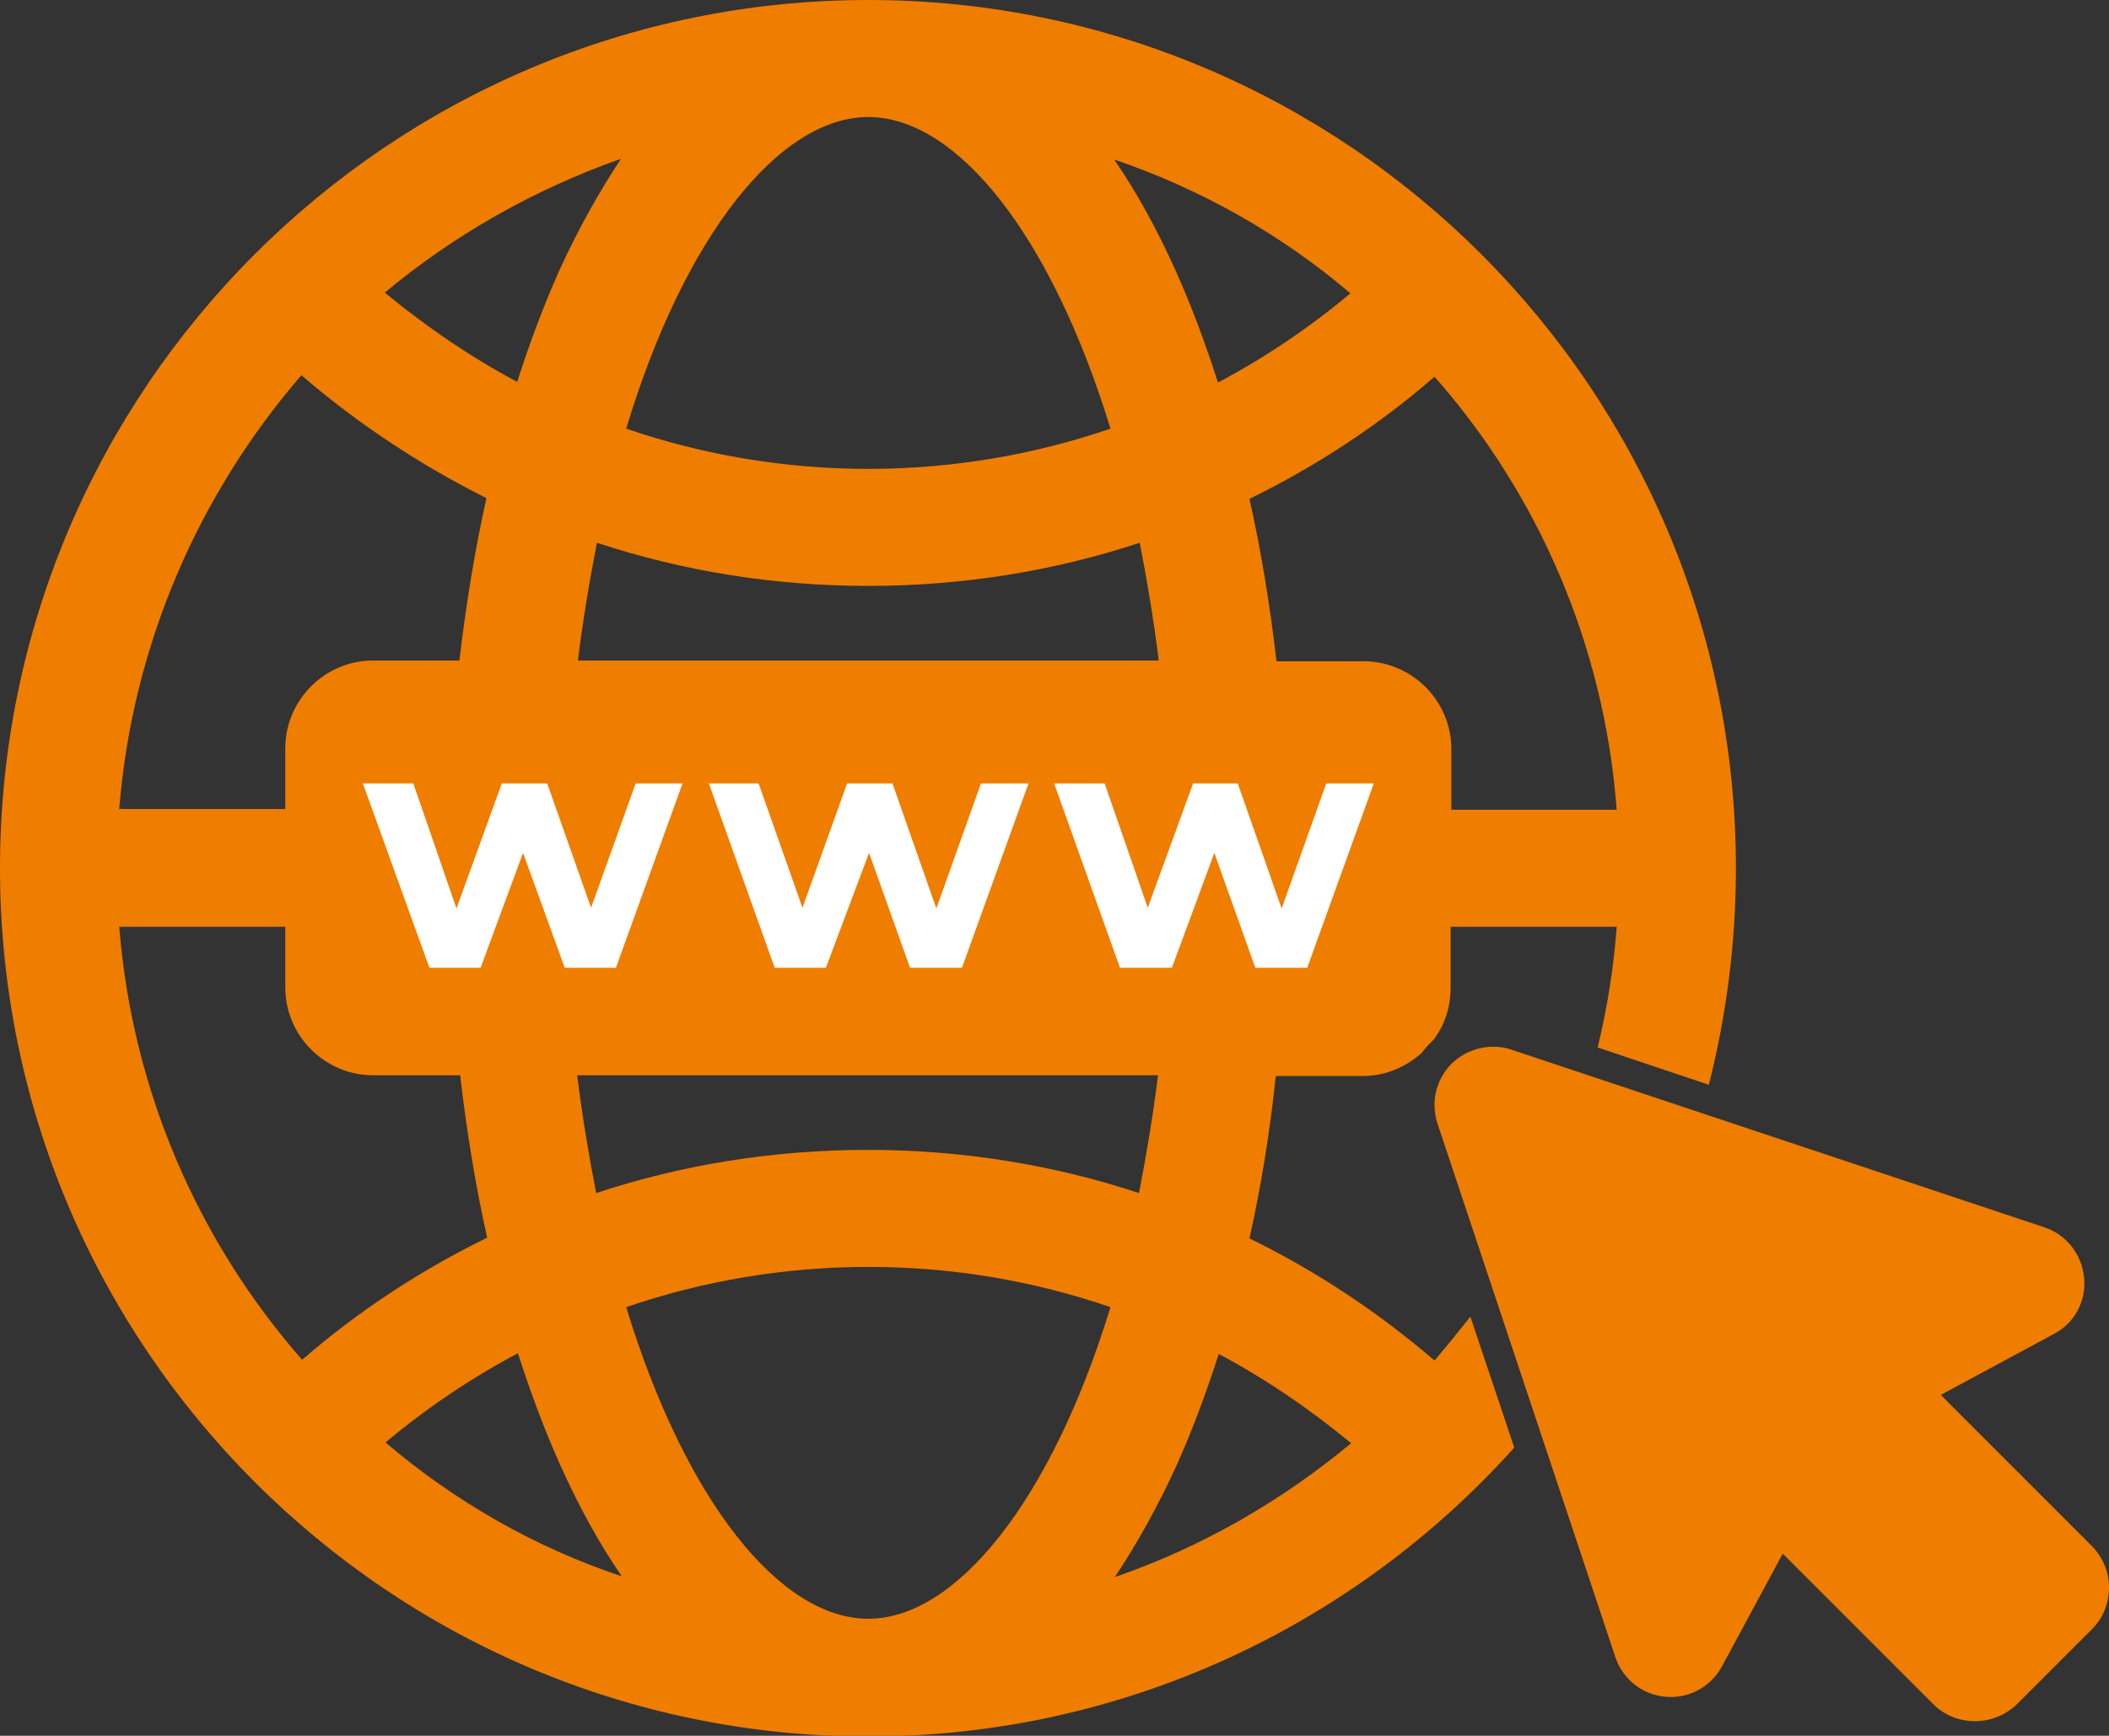
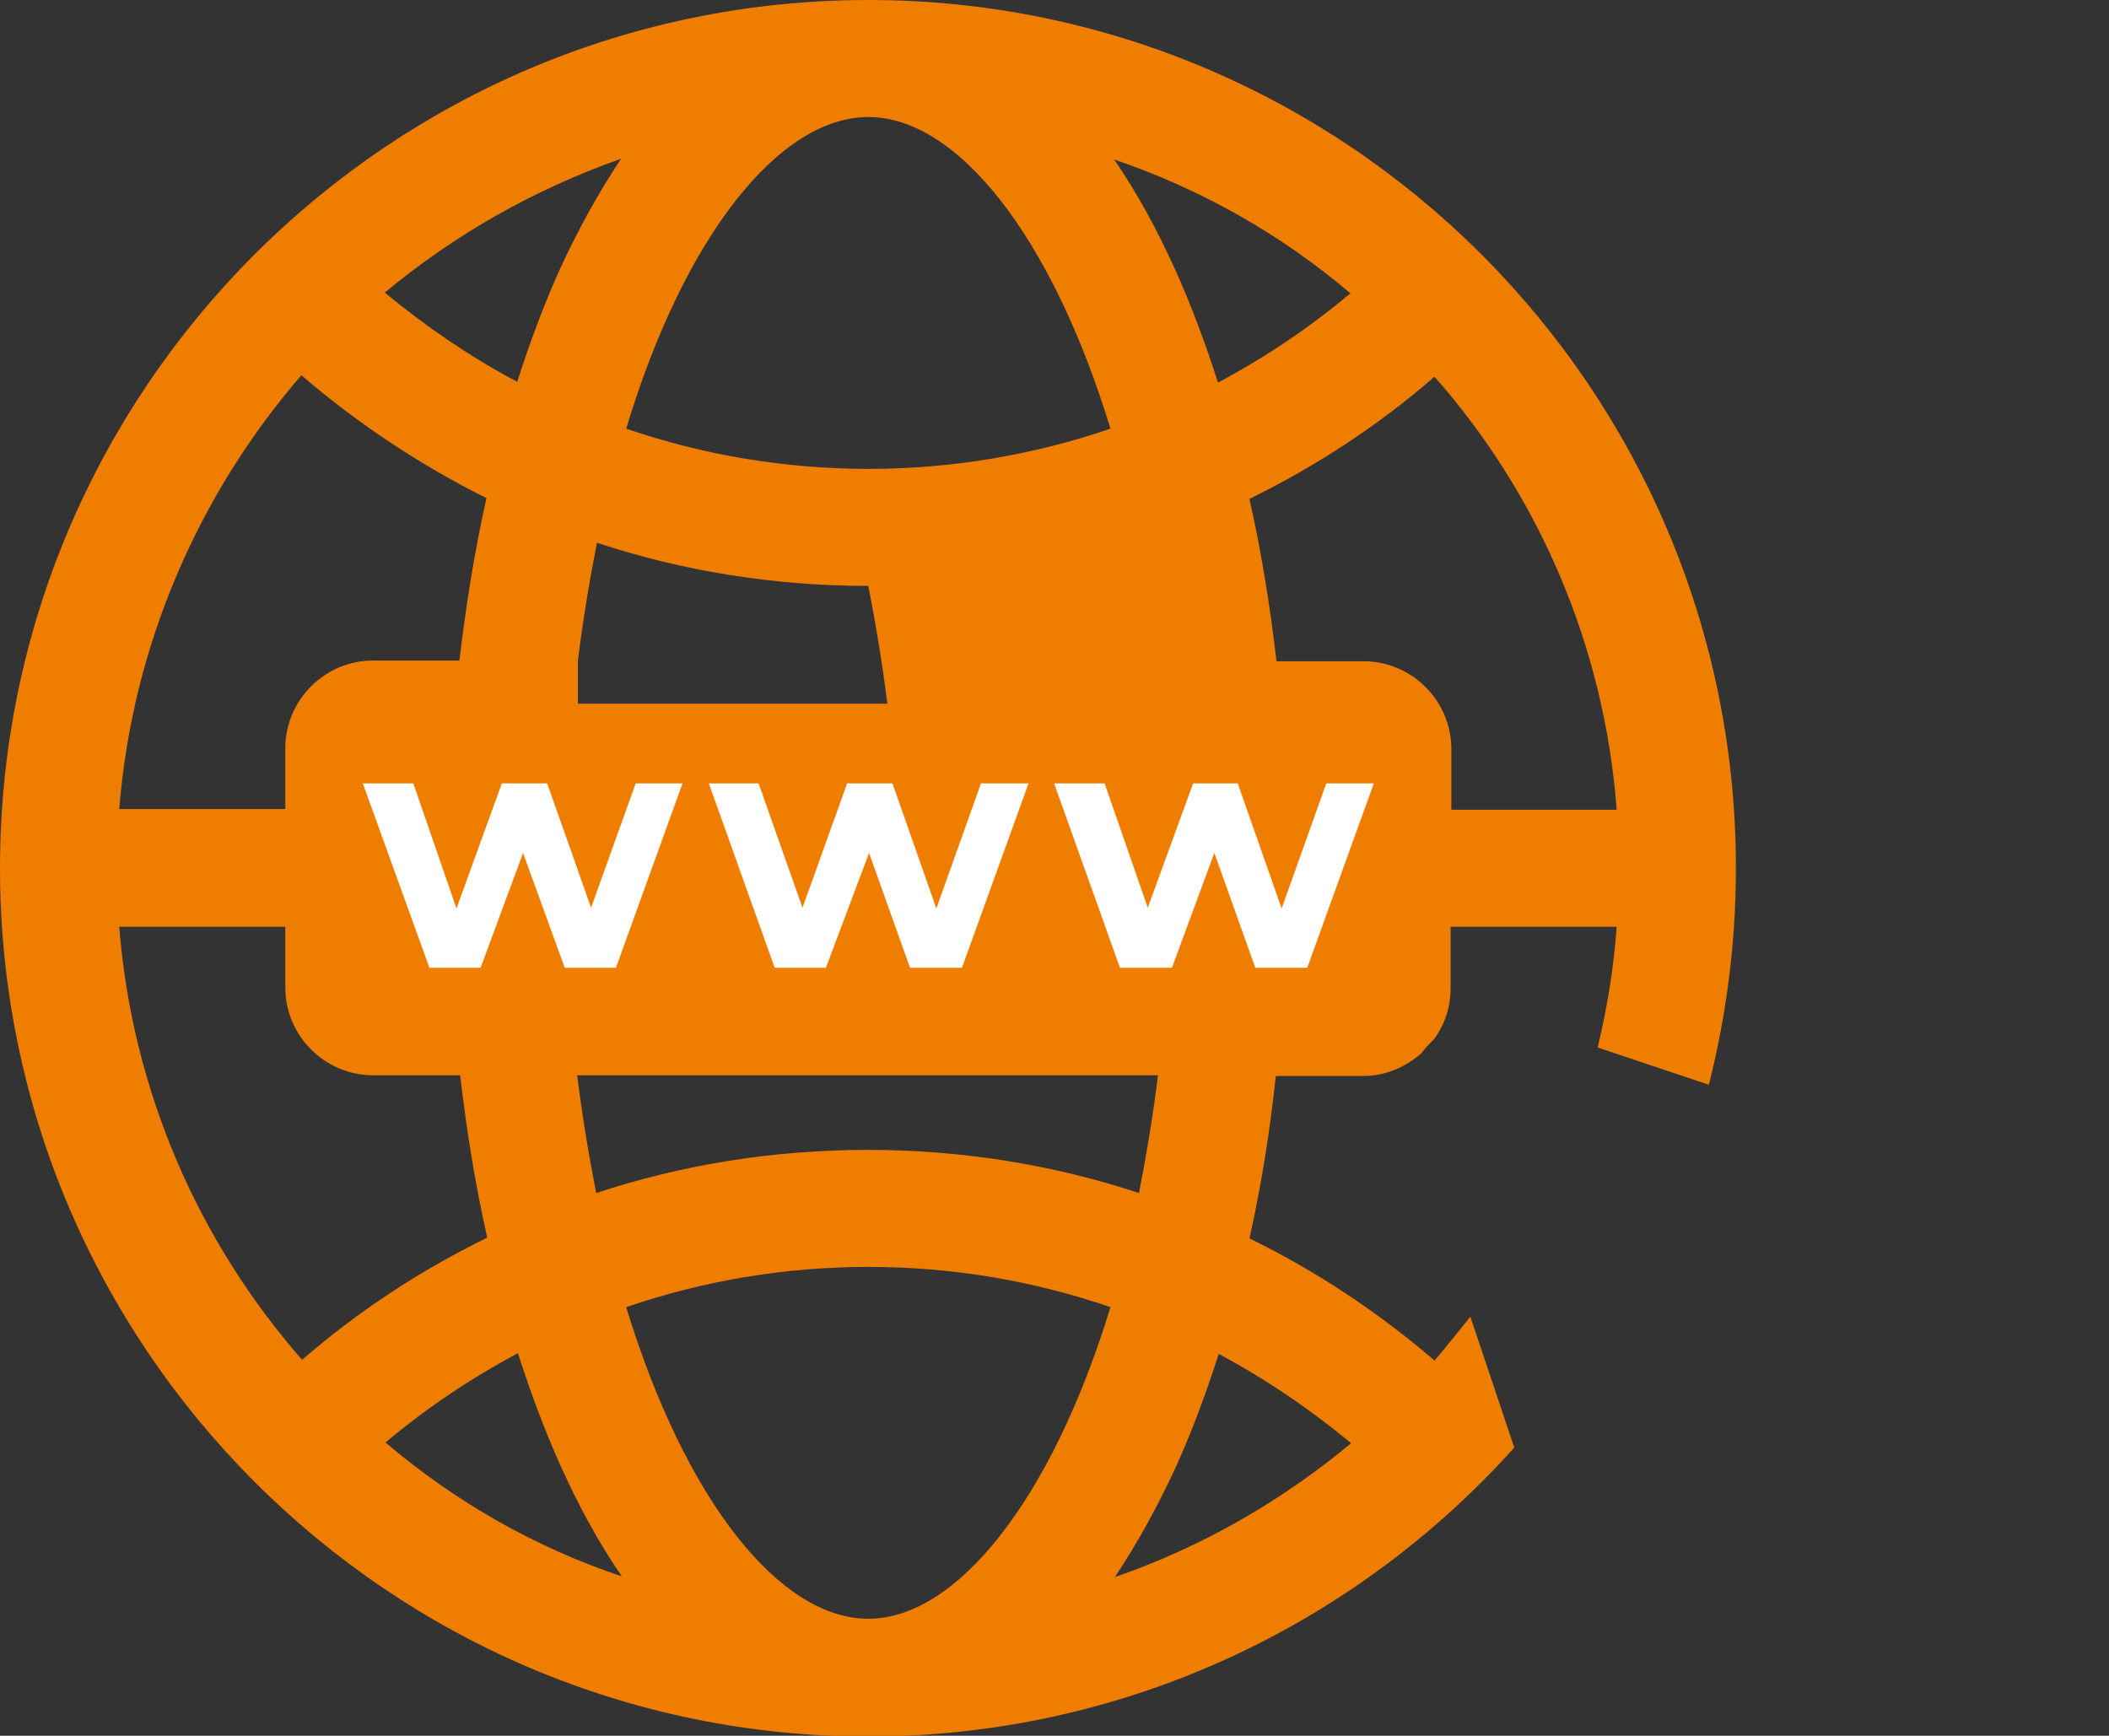
<svg xmlns="http://www.w3.org/2000/svg" version="1.1" id="Vrstva_1" x="0px" y="0px" viewBox="0 0 288.3 237.3" style="enable-background:new 0 0 288.3 237.3;" xml:space="preserve">
  <rect x="0" y="0" width="288.3" height="237.3" fill="#333333" stroke="none" />
  <style type="text/css">
	.st0{fill:#EF7D00;}
	.st1{fill:#FFFFFF;}
</style>
  <g>
    <g>
-       <path class="st0" d="M285.9,211.3l-20.6-20.6l15.4-8.3c2.9-1.5,4.5-4.5,4.2-7.7c-0.3-3.2-2.4-5.9-5.4-6.9l-72.9-24.3    c-0.8-0.3-1.7-0.4-2.5-0.4c-2.5,0-5,1.2-6.5,3.3c-1.5,2.1-1.9,4.7-1.1,7.2l24.3,72.9c1.1,3.3,4.1,5.5,7.6,5.5c2.9,0,5.6-1.6,7-4.2    l8.3-15.4l20.6,20.6c1.5,1.5,3.5,2.3,5.7,2.3c2.1,0,4.1-0.8,5.7-2.3l10.3-10.3c1.5-1.5,2.3-3.5,2.3-5.7    C288.3,214.8,287.4,212.8,285.9,211.3z" />
-       <path class="st0" d="M196.1,186c-7.8-6.7-16.3-12.3-25.3-16.7c1.6-7.1,2.8-14.6,3.6-22.2h11.9c3.1,0,5.8-1.2,8-3.1    c0.5-0.7,1.1-1.3,1.7-1.9c1.5-2,2.3-4.4,2.3-7.1v-8.3H221c-0.4,5.6-1.3,11.1-2.6,16.5l15.2,5.1c2.4-9.5,3.7-19.4,3.7-29.6    C237.3,53.2,184.1,0,118.7,0C53.2,0,0,53.2,0,118.7c0,65.4,53.2,118.7,118.7,118.7c35,0,66.6-15.3,88.3-39.5l-6-17.9    C199.4,182,197.8,184,196.1,186z M221,110.7h-22.6v-8.3c0-6.6-5.4-12-12-12h-11.9c-0.9-7.7-2.1-15.1-3.7-22.2    c9-4.4,17.6-10,25.3-16.7C210.2,67.5,219.3,88.1,221,110.7z M184.6,40.1c-5.6,4.7-11.7,8.8-18.1,12.2c-1.7-5.3-3.6-10.4-5.7-15.1    c-2.6-5.8-5.4-10.9-8.5-15.4C164.3,25.9,175.2,32.1,184.6,40.1z M79,90.3c0.7-5.6,1.6-11,2.6-16.1c11.8,3.9,24.3,5.9,37.1,5.9    c12.8,0,25.3-2,37.1-5.9c1,5.1,1.9,10.5,2.6,16.1H79z M158.3,147c-0.7,5.6-1.6,11-2.6,16.1c-11.8-3.9-24.3-5.9-37.1-5.9    c-12.8,0-25.3,2-37.1,5.9c-1-5.1-1.9-10.5-2.6-16.1H158.3z M118.7,16c12.1,0,25,16.1,33.1,42.6c-10.5,3.6-21.7,5.5-33.1,5.5    c-11.4,0-22.6-1.9-33.1-5.5C93.6,32.1,106.6,16,118.7,16z M84.9,21.7c-3,4.5-5.9,9.7-8.5,15.4c-2.1,4.7-4,9.8-5.7,15.1    c-6.4-3.4-12.4-7.5-18.1-12.2C62.1,32.1,73,25.9,84.9,21.7z M41.2,51.3C49,58,57.5,63.6,66.5,68.1c-1.6,7.1-2.8,14.6-3.7,22.2H51    c-6.6,0-12,5.4-12,12v8.3H16.3C18.1,88.1,27.2,67.5,41.2,51.3z M16.3,126.7H39v8.3c0,6.6,5.4,12,12,12h11.9    c0.9,7.7,2.1,15.1,3.7,22.2c-9,4.4-17.6,10-25.3,16.7C27.2,169.8,18.1,149.3,16.3,126.7z M52.7,197.2c5.6-4.7,11.7-8.8,18.1-12.2    c1.7,5.3,3.6,10.4,5.7,15.1c2.6,5.8,5.4,10.9,8.5,15.4C73,211.5,62.1,205.2,52.7,197.2z M118.7,221.3c-12.1,0-25-16.1-33.1-42.6    c10.5-3.6,21.7-5.5,33.1-5.5c11.5,0,22.6,1.9,33.1,5.5C143.7,205.2,130.7,221.3,118.7,221.3z M152.4,215.6c3-4.5,5.9-9.7,8.5-15.4    c2.1-4.7,4-9.8,5.7-15.1c6.4,3.4,12.4,7.5,18.1,12.2C175.2,205.2,164.3,211.5,152.4,215.6z" />
+       <path class="st0" d="M196.1,186c-7.8-6.7-16.3-12.3-25.3-16.7c1.6-7.1,2.8-14.6,3.6-22.2h11.9c3.1,0,5.8-1.2,8-3.1    c0.5-0.7,1.1-1.3,1.7-1.9c1.5-2,2.3-4.4,2.3-7.1v-8.3H221c-0.4,5.6-1.3,11.1-2.6,16.5l15.2,5.1c2.4-9.5,3.7-19.4,3.7-29.6    C237.3,53.2,184.1,0,118.7,0C53.2,0,0,53.2,0,118.7c0,65.4,53.2,118.7,118.7,118.7c35,0,66.6-15.3,88.3-39.5l-6-17.9    C199.4,182,197.8,184,196.1,186z M221,110.7h-22.6v-8.3c0-6.6-5.4-12-12-12h-11.9c-0.9-7.7-2.1-15.1-3.7-22.2    c9-4.4,17.6-10,25.3-16.7C210.2,67.5,219.3,88.1,221,110.7z M184.6,40.1c-5.6,4.7-11.7,8.8-18.1,12.2c-1.7-5.3-3.6-10.4-5.7-15.1    c-2.6-5.8-5.4-10.9-8.5-15.4C164.3,25.9,175.2,32.1,184.6,40.1z M79,90.3c0.7-5.6,1.6-11,2.6-16.1c11.8,3.9,24.3,5.9,37.1,5.9    c1,5.1,1.9,10.5,2.6,16.1H79z M158.3,147c-0.7,5.6-1.6,11-2.6,16.1c-11.8-3.9-24.3-5.9-37.1-5.9    c-12.8,0-25.3,2-37.1,5.9c-1-5.1-1.9-10.5-2.6-16.1H158.3z M118.7,16c12.1,0,25,16.1,33.1,42.6c-10.5,3.6-21.7,5.5-33.1,5.5    c-11.4,0-22.6-1.9-33.1-5.5C93.6,32.1,106.6,16,118.7,16z M84.9,21.7c-3,4.5-5.9,9.7-8.5,15.4c-2.1,4.7-4,9.8-5.7,15.1    c-6.4-3.4-12.4-7.5-18.1-12.2C62.1,32.1,73,25.9,84.9,21.7z M41.2,51.3C49,58,57.5,63.6,66.5,68.1c-1.6,7.1-2.8,14.6-3.7,22.2H51    c-6.6,0-12,5.4-12,12v8.3H16.3C18.1,88.1,27.2,67.5,41.2,51.3z M16.3,126.7H39v8.3c0,6.6,5.4,12,12,12h11.9    c0.9,7.7,2.1,15.1,3.7,22.2c-9,4.4-17.6,10-25.3,16.7C27.2,169.8,18.1,149.3,16.3,126.7z M52.7,197.2c5.6-4.7,11.7-8.8,18.1-12.2    c1.7,5.3,3.6,10.4,5.7,15.1c2.6,5.8,5.4,10.9,8.5,15.4C73,211.5,62.1,205.2,52.7,197.2z M118.7,221.3c-12.1,0-25-16.1-33.1-42.6    c10.5-3.6,21.7-5.5,33.1-5.5c11.5,0,22.6,1.9,33.1,5.5C143.7,205.2,130.7,221.3,118.7,221.3z M152.4,215.6c3-4.5,5.9-9.7,8.5-15.4    c2.1-4.7,4-9.8,5.7-15.1c6.4,3.4,12.4,7.5,18.1,12.2C175.2,205.2,164.3,211.5,152.4,215.6z" />
    </g>
    <g>
      <polygon class="st1" points="80.8,124.1 74.8,107.1 68.6,107.1 62.4,124.2 56.5,107.1 49.6,107.1 58.7,132.3 65.7,132.3     71.5,116.6 77.2,132.3 84.2,132.3 93.3,107.1 86.9,107.1   " />
      <polygon class="st1" points="128,124.2 122,107.1 115.8,107.1 109.7,124.1 103.7,107.1 96.9,107.1 105.9,132.3 112.9,132.3     118.8,116.6 124.4,132.3 131.5,132.3 140.6,107.1 134.1,107.1   " />
      <polygon class="st1" points="181.3,107.1 175.2,124.2 169.2,107.1 163.1,107.1 156.9,124.1 151,107.1 144.1,107.1 153.1,132.3     160.2,132.3 166,116.6 171.6,132.3 178.7,132.3 187.8,107.1   " />
    </g>
  </g>
</svg>